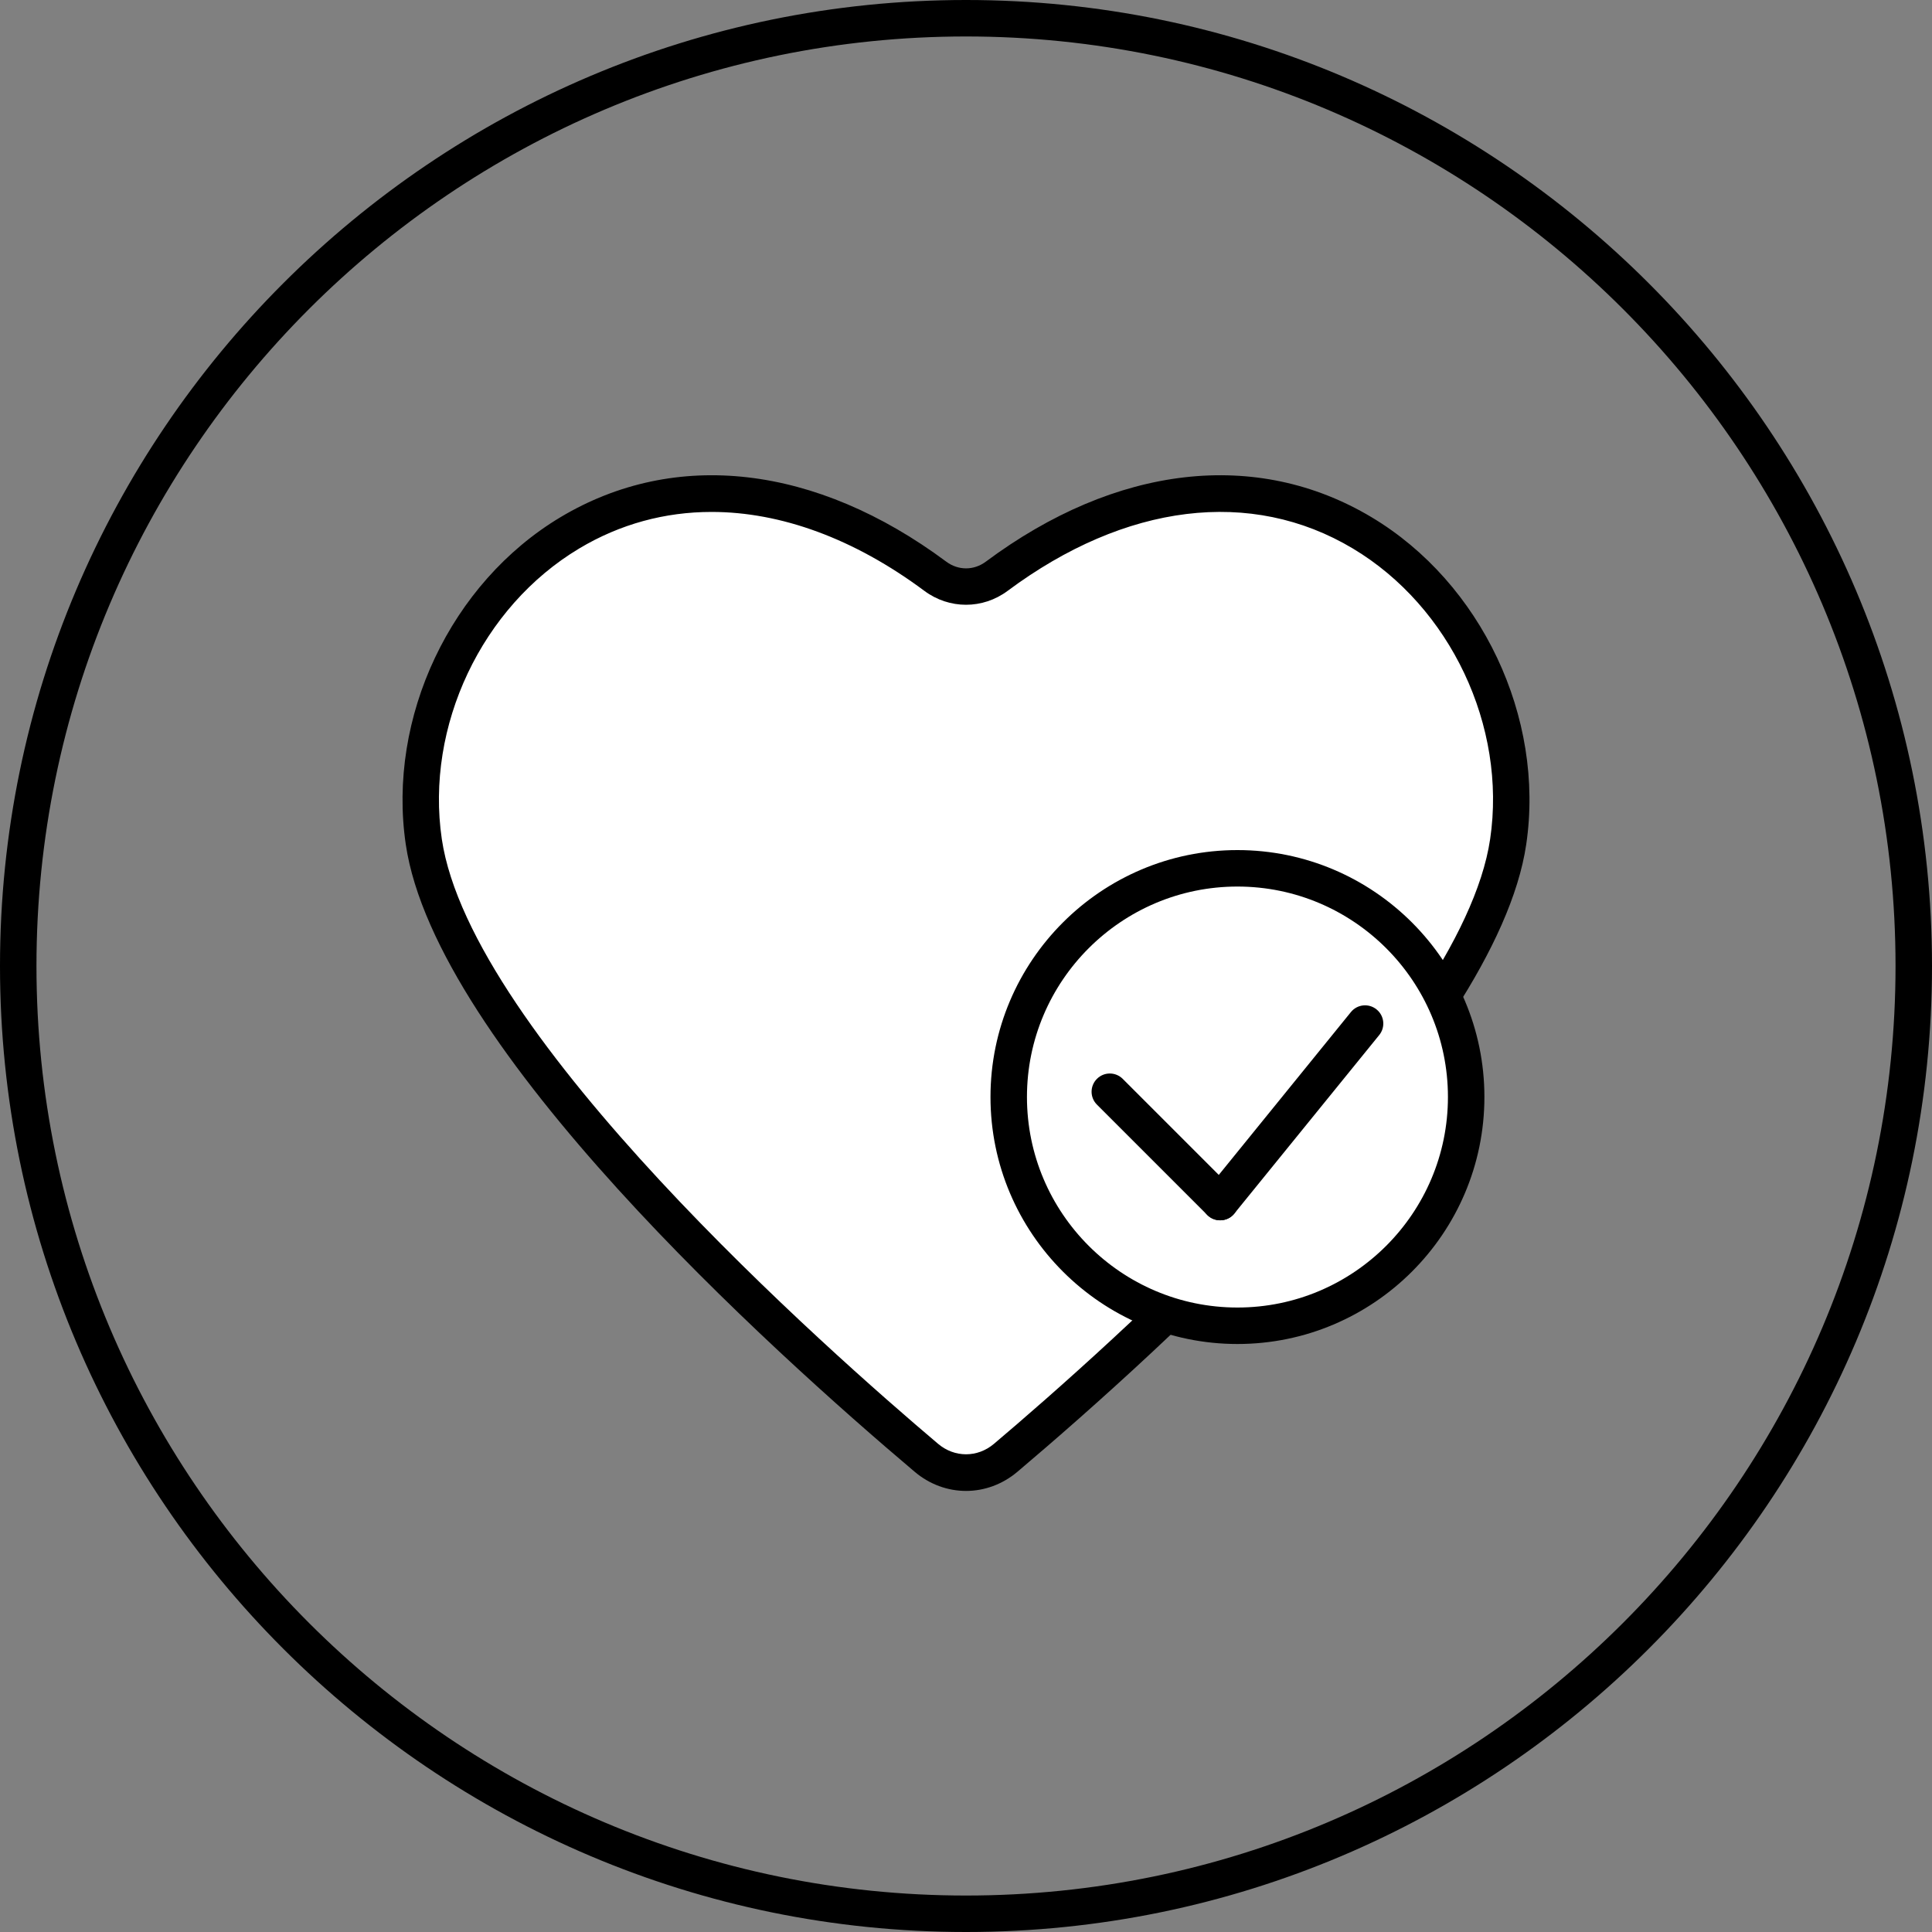
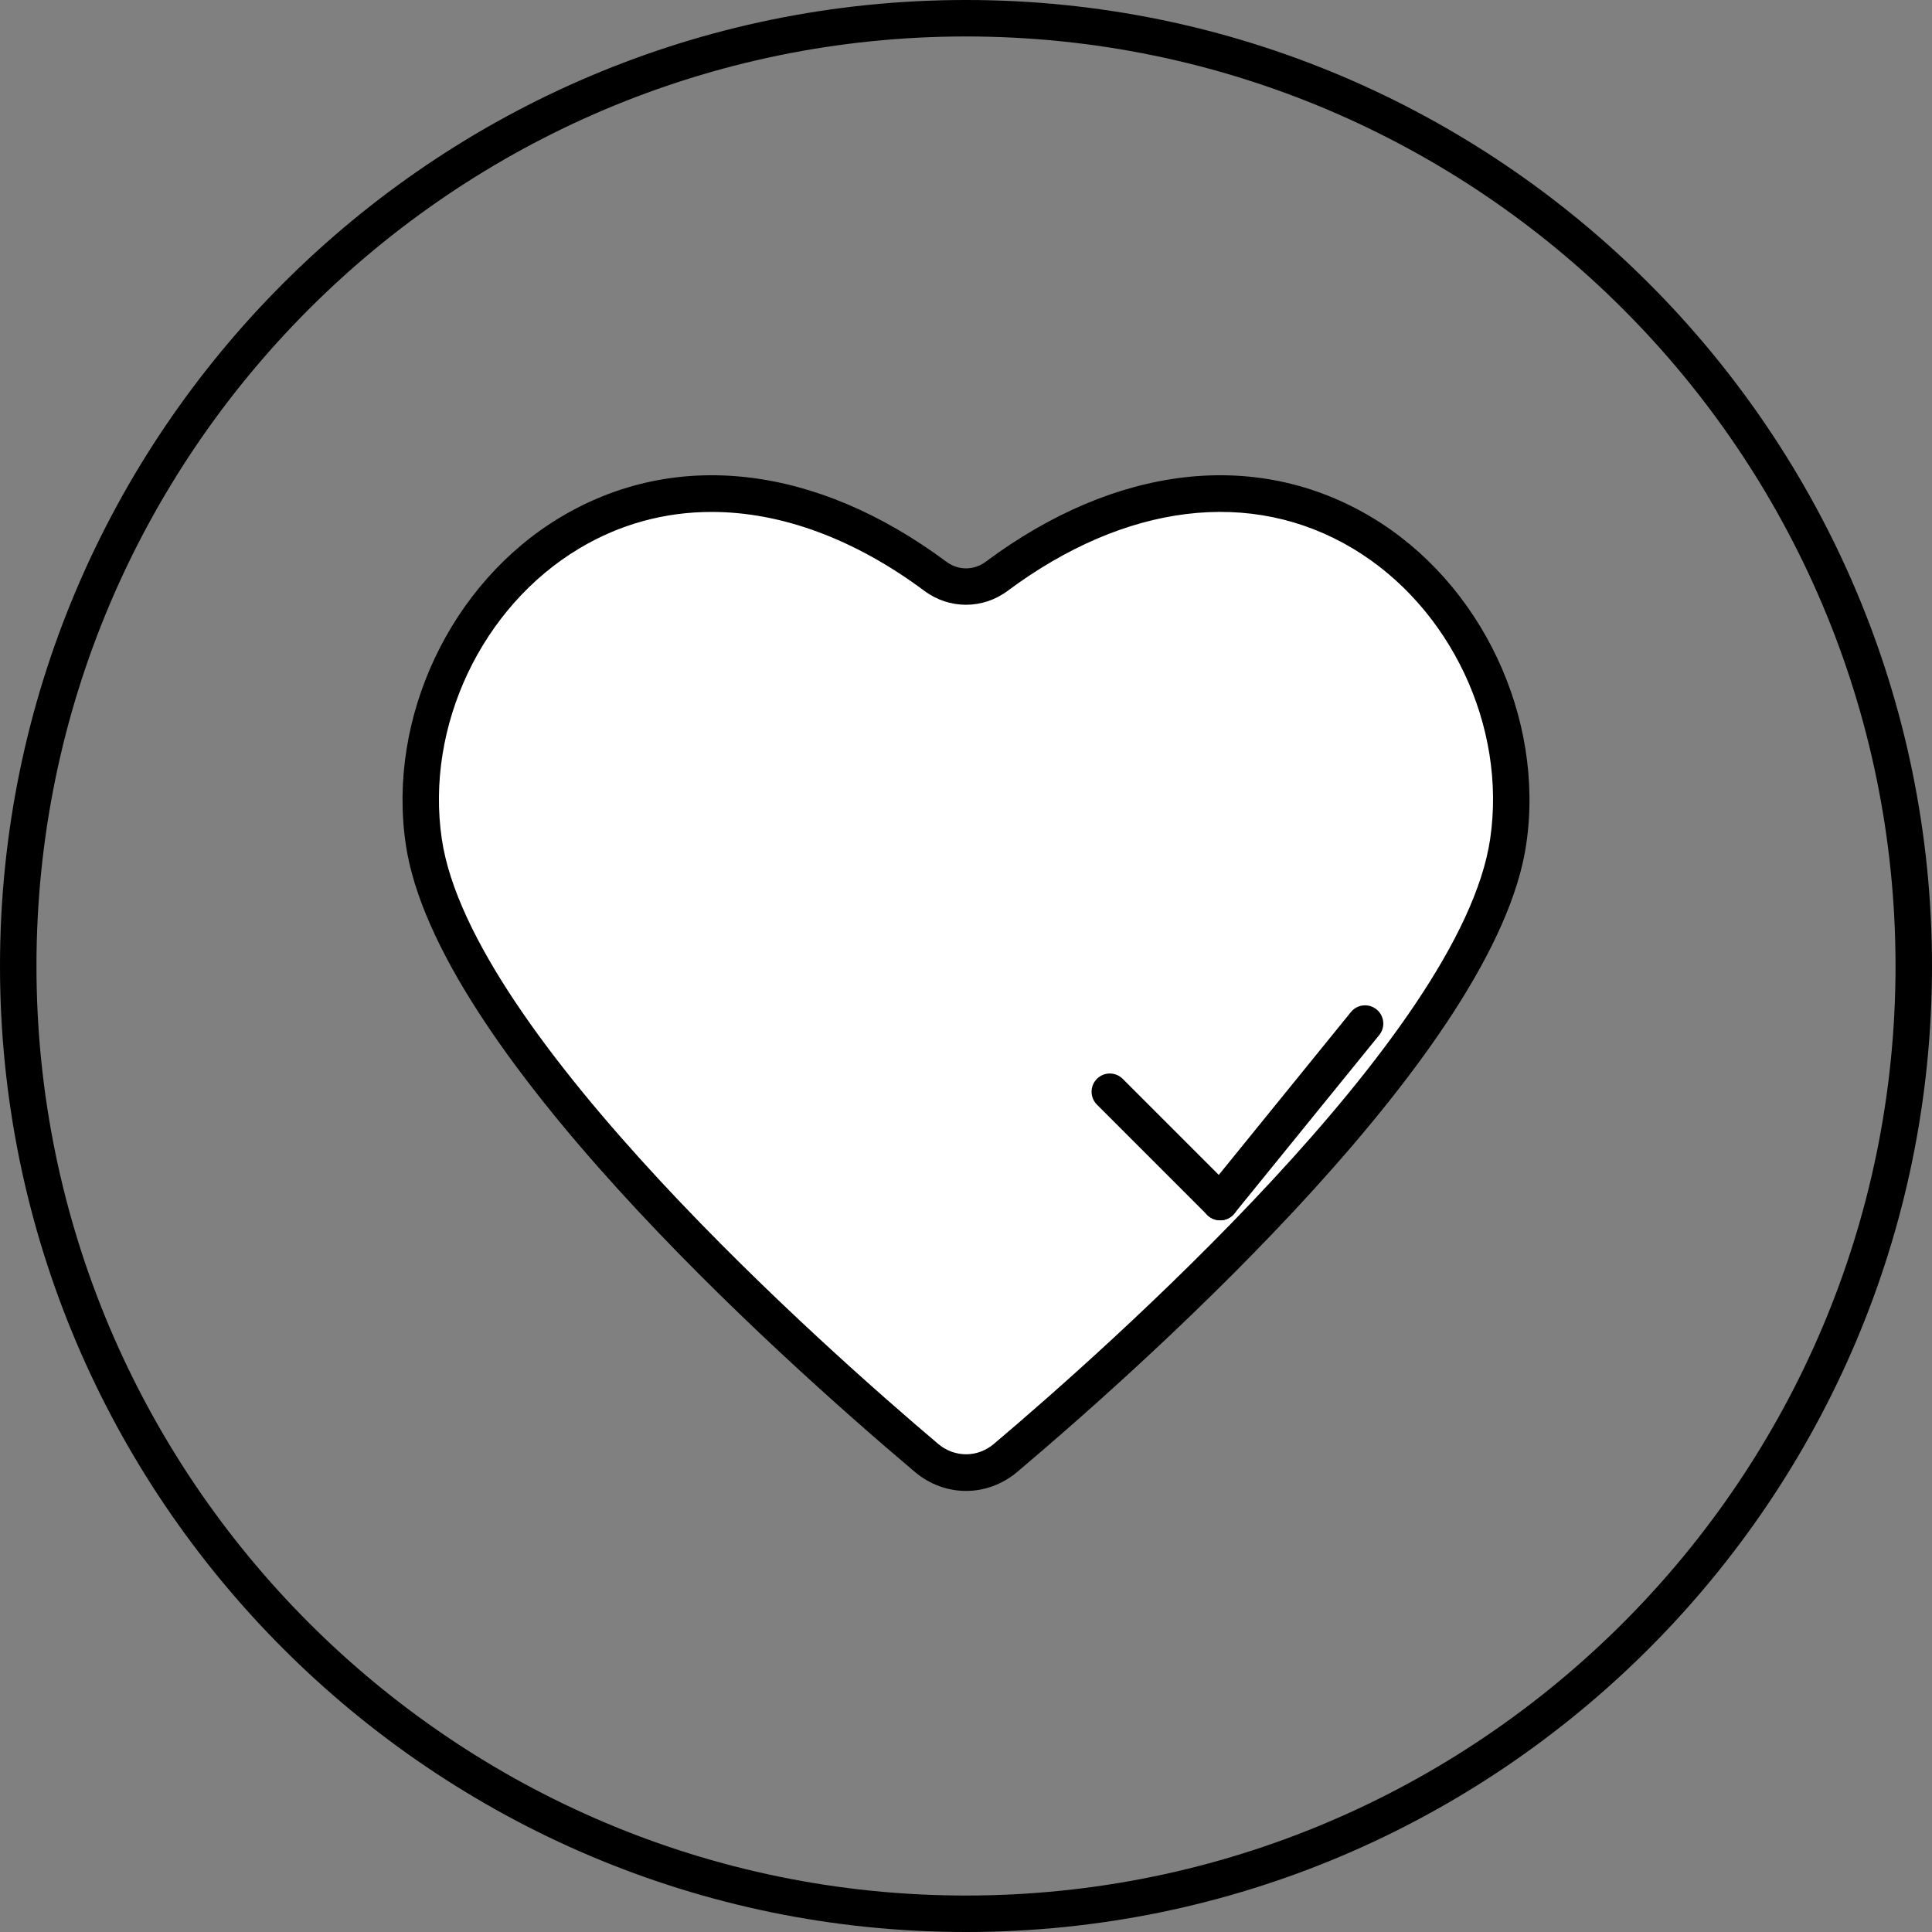
<svg xmlns="http://www.w3.org/2000/svg" width="40" height="40" viewBox="0 0 40 40" fill="none">
  <rect x="0" y="0" width="40" height="40" fill="#808080" stroke="none" />
  <path d="M20 0.755C9.388 0.755 0.755 9.388 0.755 20C0.755 30.612 9.388 39.245 20 39.245C30.612 39.245 39.245 30.612 39.245 20C39.245 9.388 30.612 0.755 20 0.755ZM20 40C8.972 40 0 31.028 0 20C0 8.972 8.972 0 20 0C31.028 0 40 8.972 40 20C40 31.028 31.028 40 20 40Z" fill="black" />
  <path d="M20.637 11.93C20.252 12.217 19.749 12.217 19.364 11.93C13.371 7.473 8.06 12.572 8.774 17.427C9.388 21.59 16.69 28.078 19.177 30.18C19.662 30.591 20.34 30.591 20.825 30.18C23.31 28.078 30.612 21.59 31.226 17.427C31.942 12.572 26.629 7.473 20.637 11.93Z" fill="white" />
  <path d="M14.733 10.599C13.767 10.599 12.839 10.849 11.993 11.355C9.974 12.562 8.803 15.036 9.147 17.371C9.747 21.438 17.163 27.983 19.421 29.892C19.763 30.182 20.239 30.182 20.58 29.892C22.839 27.982 30.253 21.434 30.852 17.371C31.197 15.037 30.028 12.563 28.009 11.356C25.907 10.098 23.301 10.418 20.862 12.233C20.346 12.617 19.654 12.617 19.138 12.233C17.681 11.149 16.165 10.599 14.733 10.599ZM20.001 30.868C19.624 30.868 19.247 30.735 18.933 30.468C15.973 27.966 9.021 21.692 8.401 17.482C8.014 14.852 9.332 12.066 11.606 10.707C13.982 9.287 16.892 9.622 19.589 11.627C19.839 11.814 20.162 11.814 20.411 11.628C23.108 9.621 26.018 9.287 28.396 10.708C30.67 12.067 31.987 14.853 31.599 17.482C30.979 21.688 24.028 27.965 21.069 30.468C20.754 30.735 20.377 30.868 20.001 30.868Z" fill="black" />
-   <path d="M30.355 22.713C30.355 25.328 28.235 27.448 25.62 27.448C23.005 27.448 20.885 25.328 20.885 22.713C20.885 20.098 23.005 17.977 25.62 17.977C28.235 17.977 30.355 20.098 30.355 22.713Z" fill="white" />
-   <path d="M25.62 18.355C23.217 18.355 21.262 20.309 21.262 22.712C21.262 25.116 23.217 27.071 25.62 27.071C28.023 27.071 29.978 25.116 29.978 22.712C29.978 20.309 28.023 18.355 25.62 18.355ZM25.62 27.826C22.801 27.826 20.507 25.532 20.507 22.712C20.507 19.894 22.801 17.6 25.62 17.6C28.439 17.6 30.733 19.894 30.733 22.712C30.733 25.532 28.439 27.826 25.62 27.826Z" fill="black" />
  <path d="M25.262 25.265C25.166 25.265 25.069 25.229 24.996 25.155L22.711 22.87C22.563 22.723 22.563 22.484 22.711 22.336C22.858 22.189 23.097 22.189 23.244 22.336L25.529 24.621C25.677 24.768 25.677 25.008 25.529 25.155C25.456 25.229 25.359 25.265 25.262 25.265Z" fill="black" />
  <path d="M25.262 25.265C25.179 25.265 25.095 25.238 25.024 25.181C24.863 25.05 24.838 24.812 24.97 24.65L27.969 20.954C28.1 20.792 28.338 20.767 28.5 20.899C28.662 21.03 28.687 21.268 28.555 21.43L25.555 25.126C25.481 25.218 25.372 25.265 25.262 25.265Z" fill="black" />
</svg>